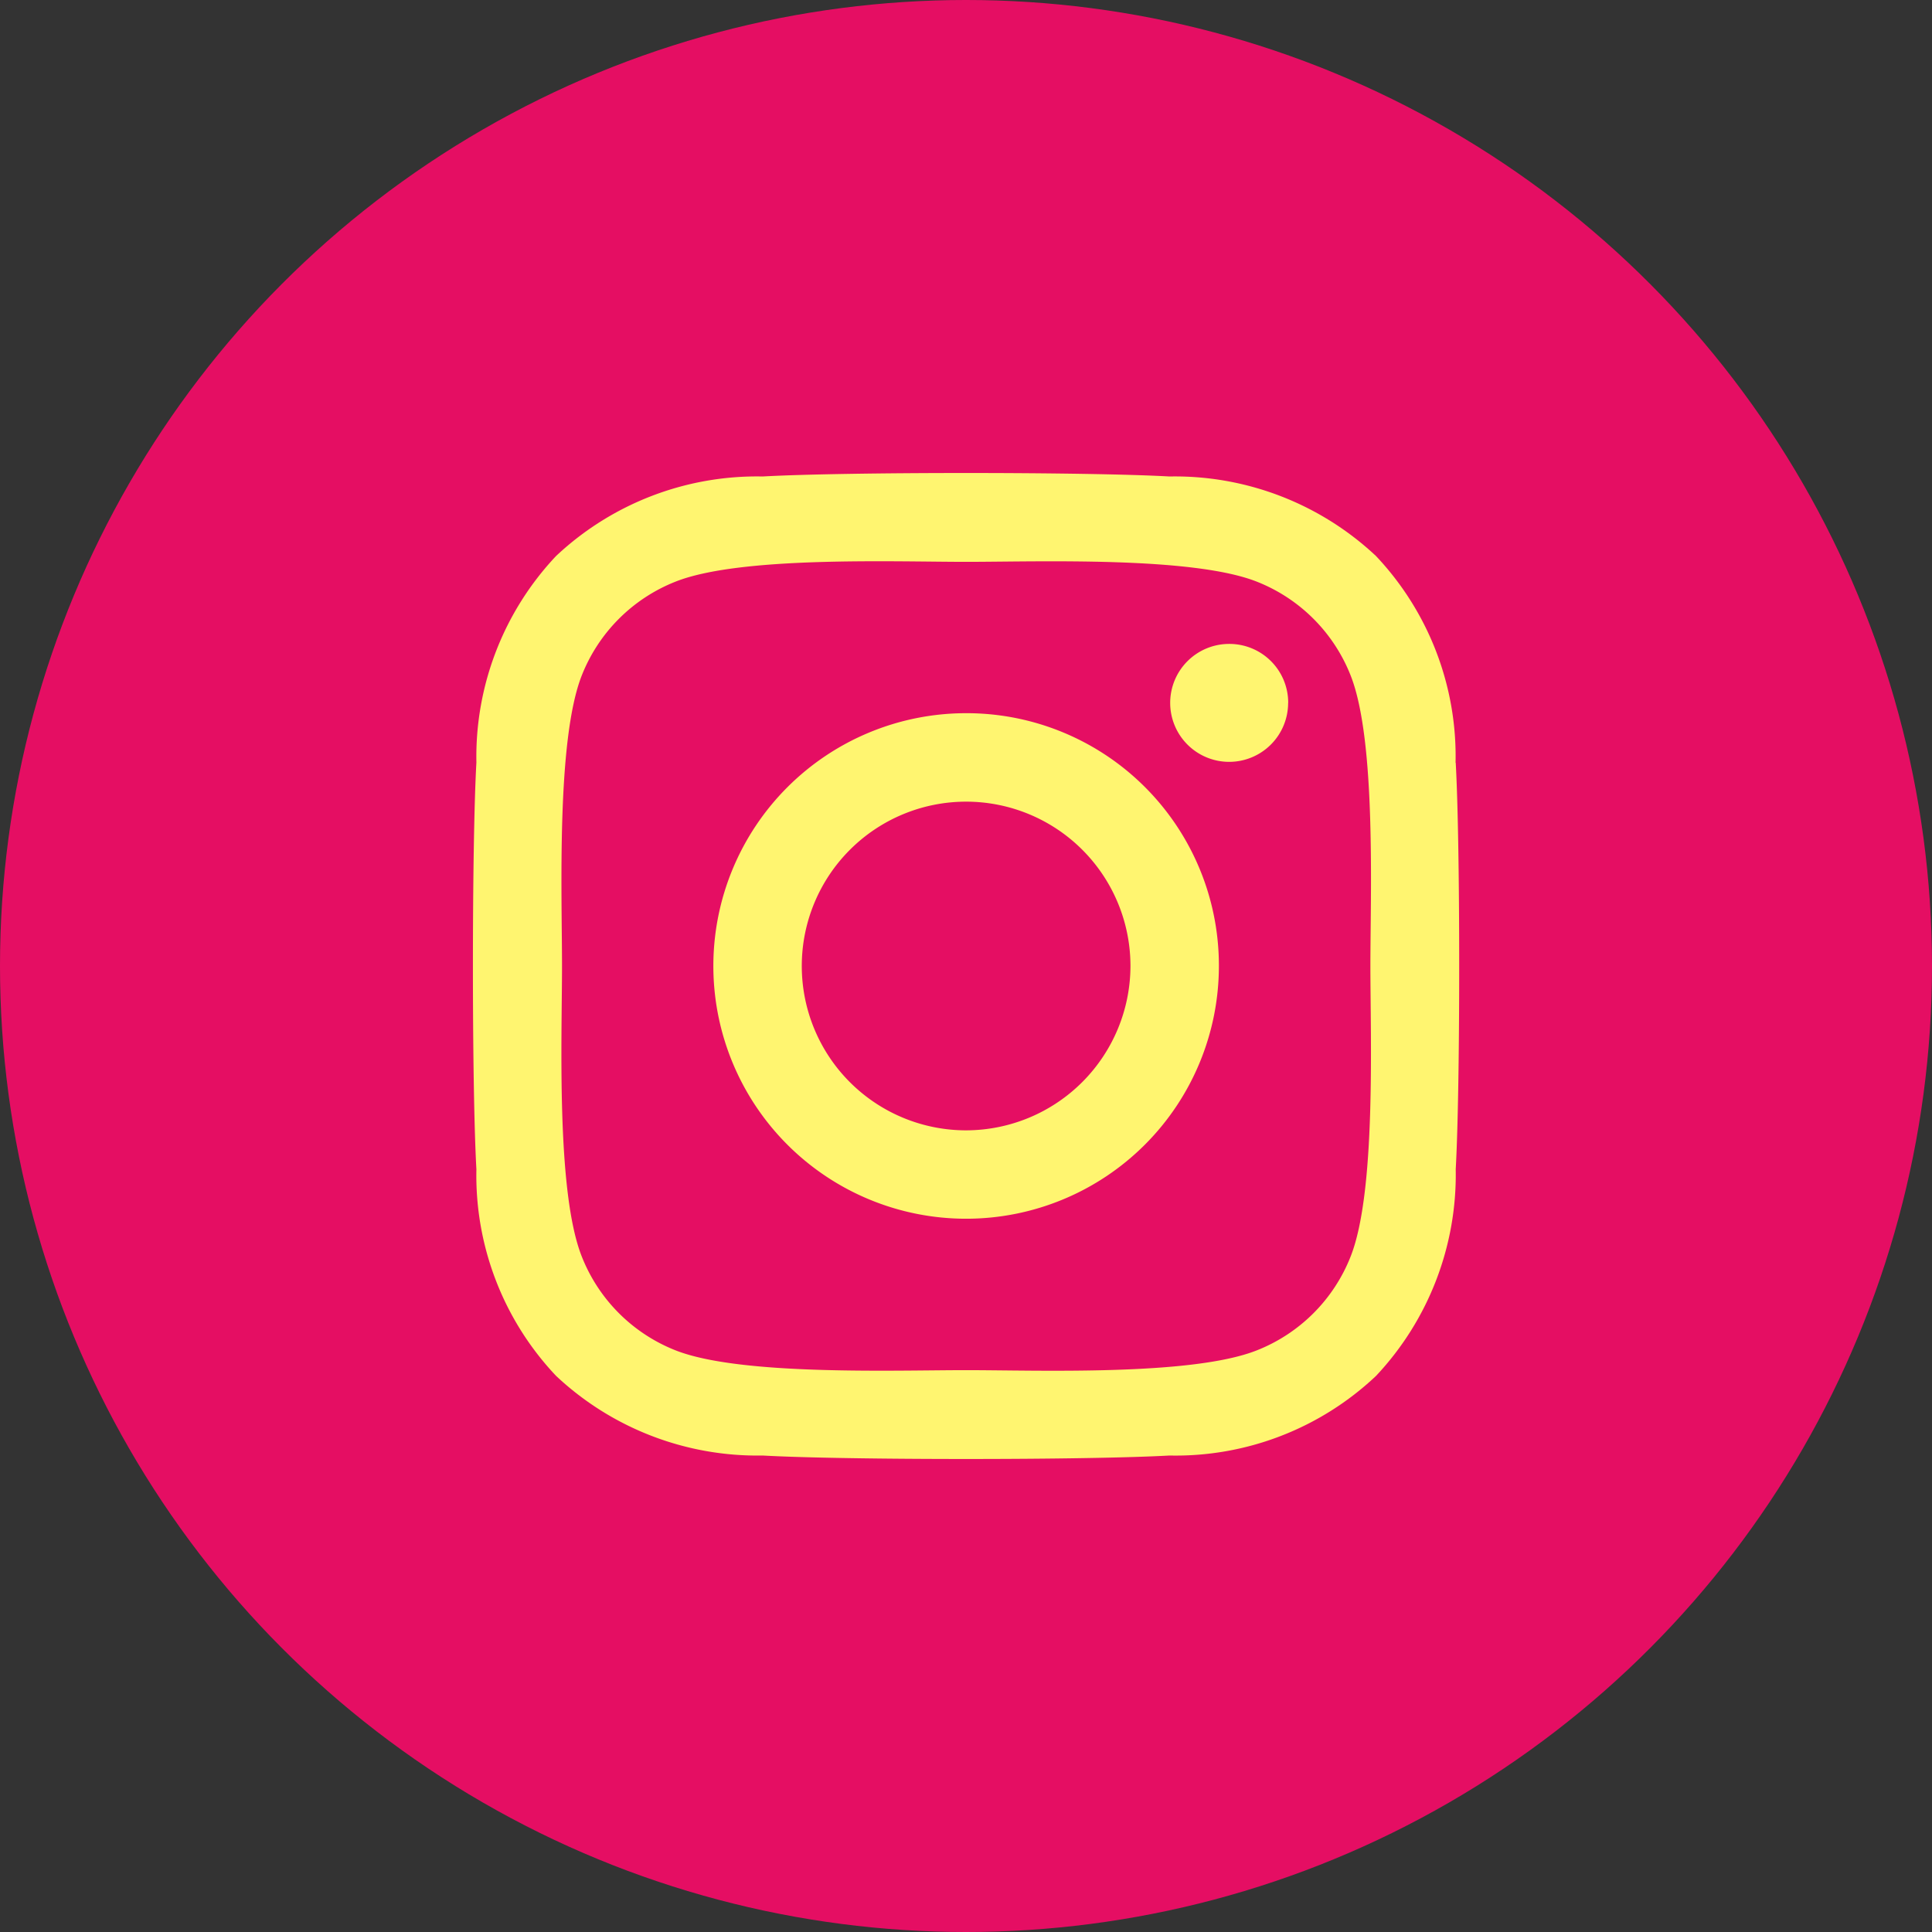
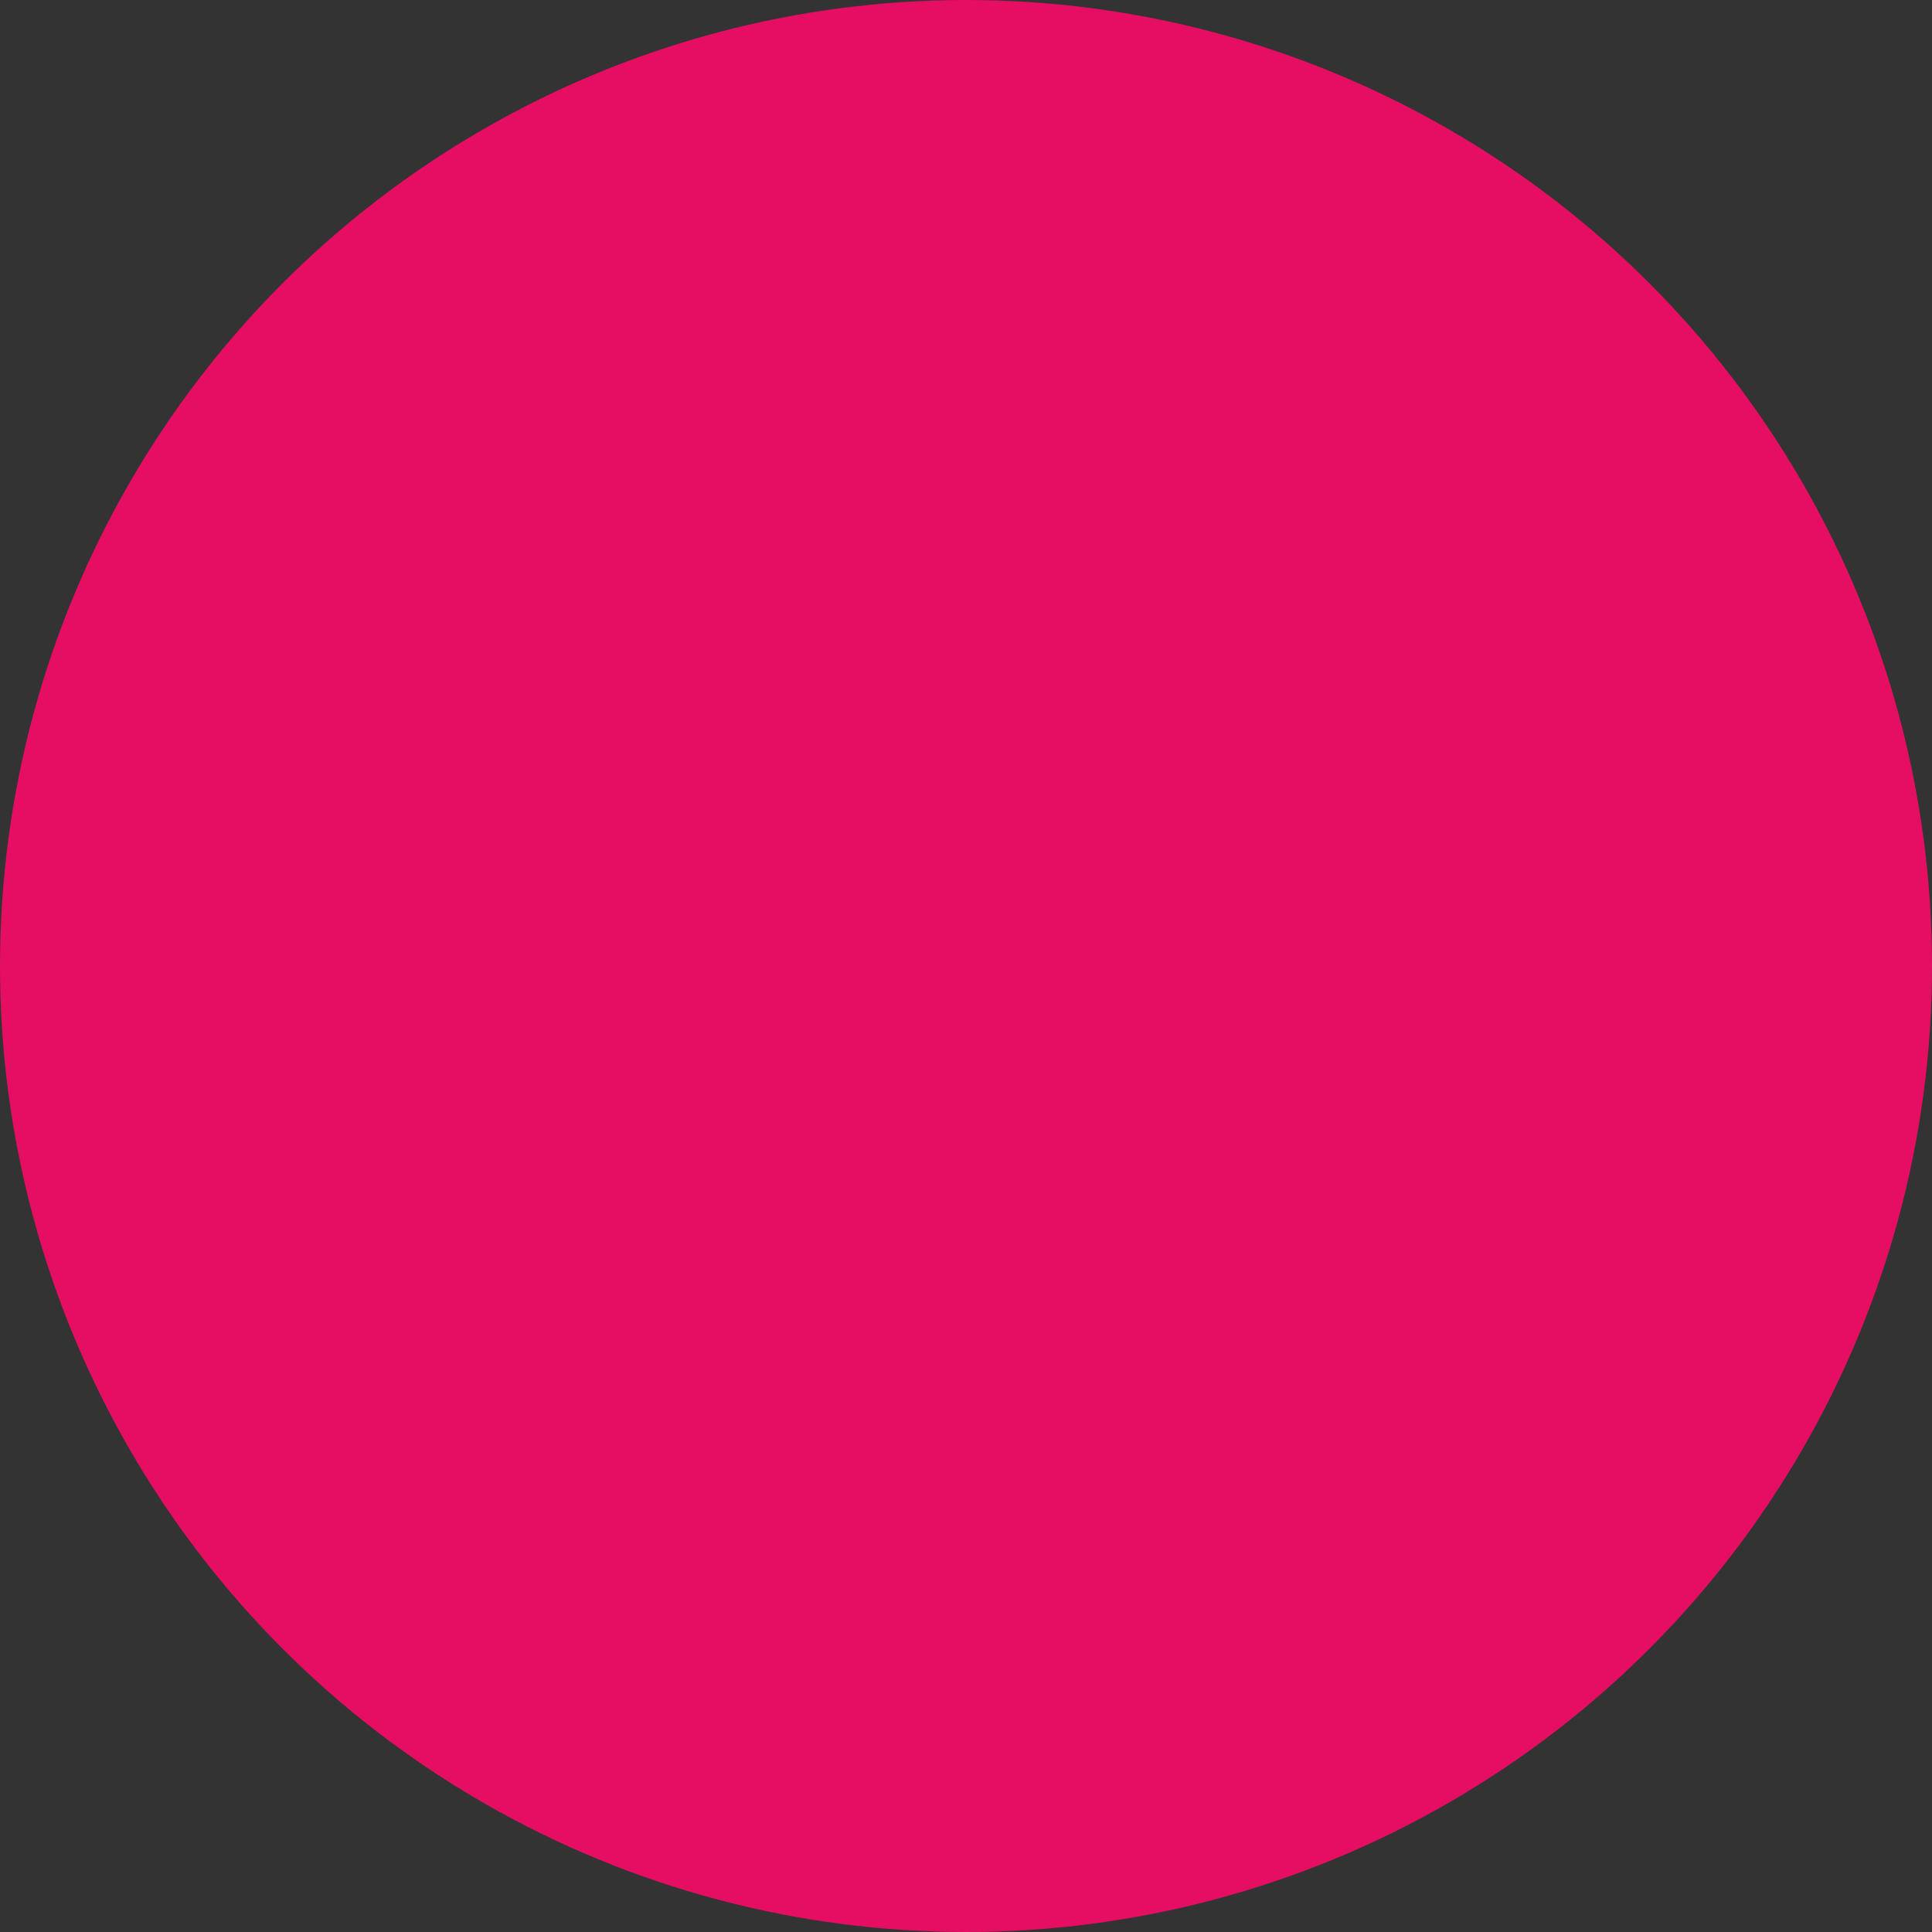
<svg xmlns="http://www.w3.org/2000/svg" width="48" height="48" viewBox="0 0 48 48">
  <rect x="0" y="0" width="48" height="48" fill="#333333" stroke="none" />
  <g id="Group_2352" data-name="Group 2352" transform="translate(-924 -6384)">
    <circle id="Ellipse_23" data-name="Ellipse 23" cx="24" cy="24" r="24" transform="translate(924 6384)" fill="#e50e63" />
-     <path id="Icon_awesome-instagram" data-name="Icon awesome-instagram" d="M12.248,8.205a6.28,6.28,0,1,0,6.28,6.28A6.27,6.27,0,0,0,12.248,8.205Zm0,10.364a4.083,4.083,0,1,1,4.083-4.083,4.091,4.091,0,0,1-4.083,4.083Zm8-10.62a1.465,1.465,0,1,1-1.465-1.465A1.461,1.461,0,0,1,20.25,7.948Zm4.16,1.487A7.249,7.249,0,0,0,22.431,4.3,7.3,7.3,0,0,0,17.3,2.324c-2.022-.115-8.084-.115-10.107,0A7.287,7.287,0,0,0,2.06,4.3,7.273,7.273,0,0,0,.081,9.43c-.115,2.022-.115,8.084,0,10.107A7.249,7.249,0,0,0,2.06,24.669a7.306,7.306,0,0,0,5.133,1.979c2.022.115,8.084.115,10.107,0a7.249,7.249,0,0,0,5.133-1.979,7.3,7.3,0,0,0,1.979-5.133c.115-2.022.115-8.079,0-10.1ZM21.8,21.706a4.134,4.134,0,0,1-2.329,2.329c-1.612.64-5.439.492-7.221.492s-5.614.142-7.221-.492A4.134,4.134,0,0,1,2.7,21.706c-.64-1.612-.492-5.439-.492-7.221S2.065,8.872,2.7,7.265A4.134,4.134,0,0,1,5.028,4.937c1.612-.64,5.439-.492,7.221-.492s5.614-.142,7.221.492A4.134,4.134,0,0,1,21.8,7.265c.64,1.612.492,5.439.492,7.221S22.437,20.1,21.8,21.706Z" transform="translate(935.755 6393.514)" fill="#fff570" />
  </g>
</svg>